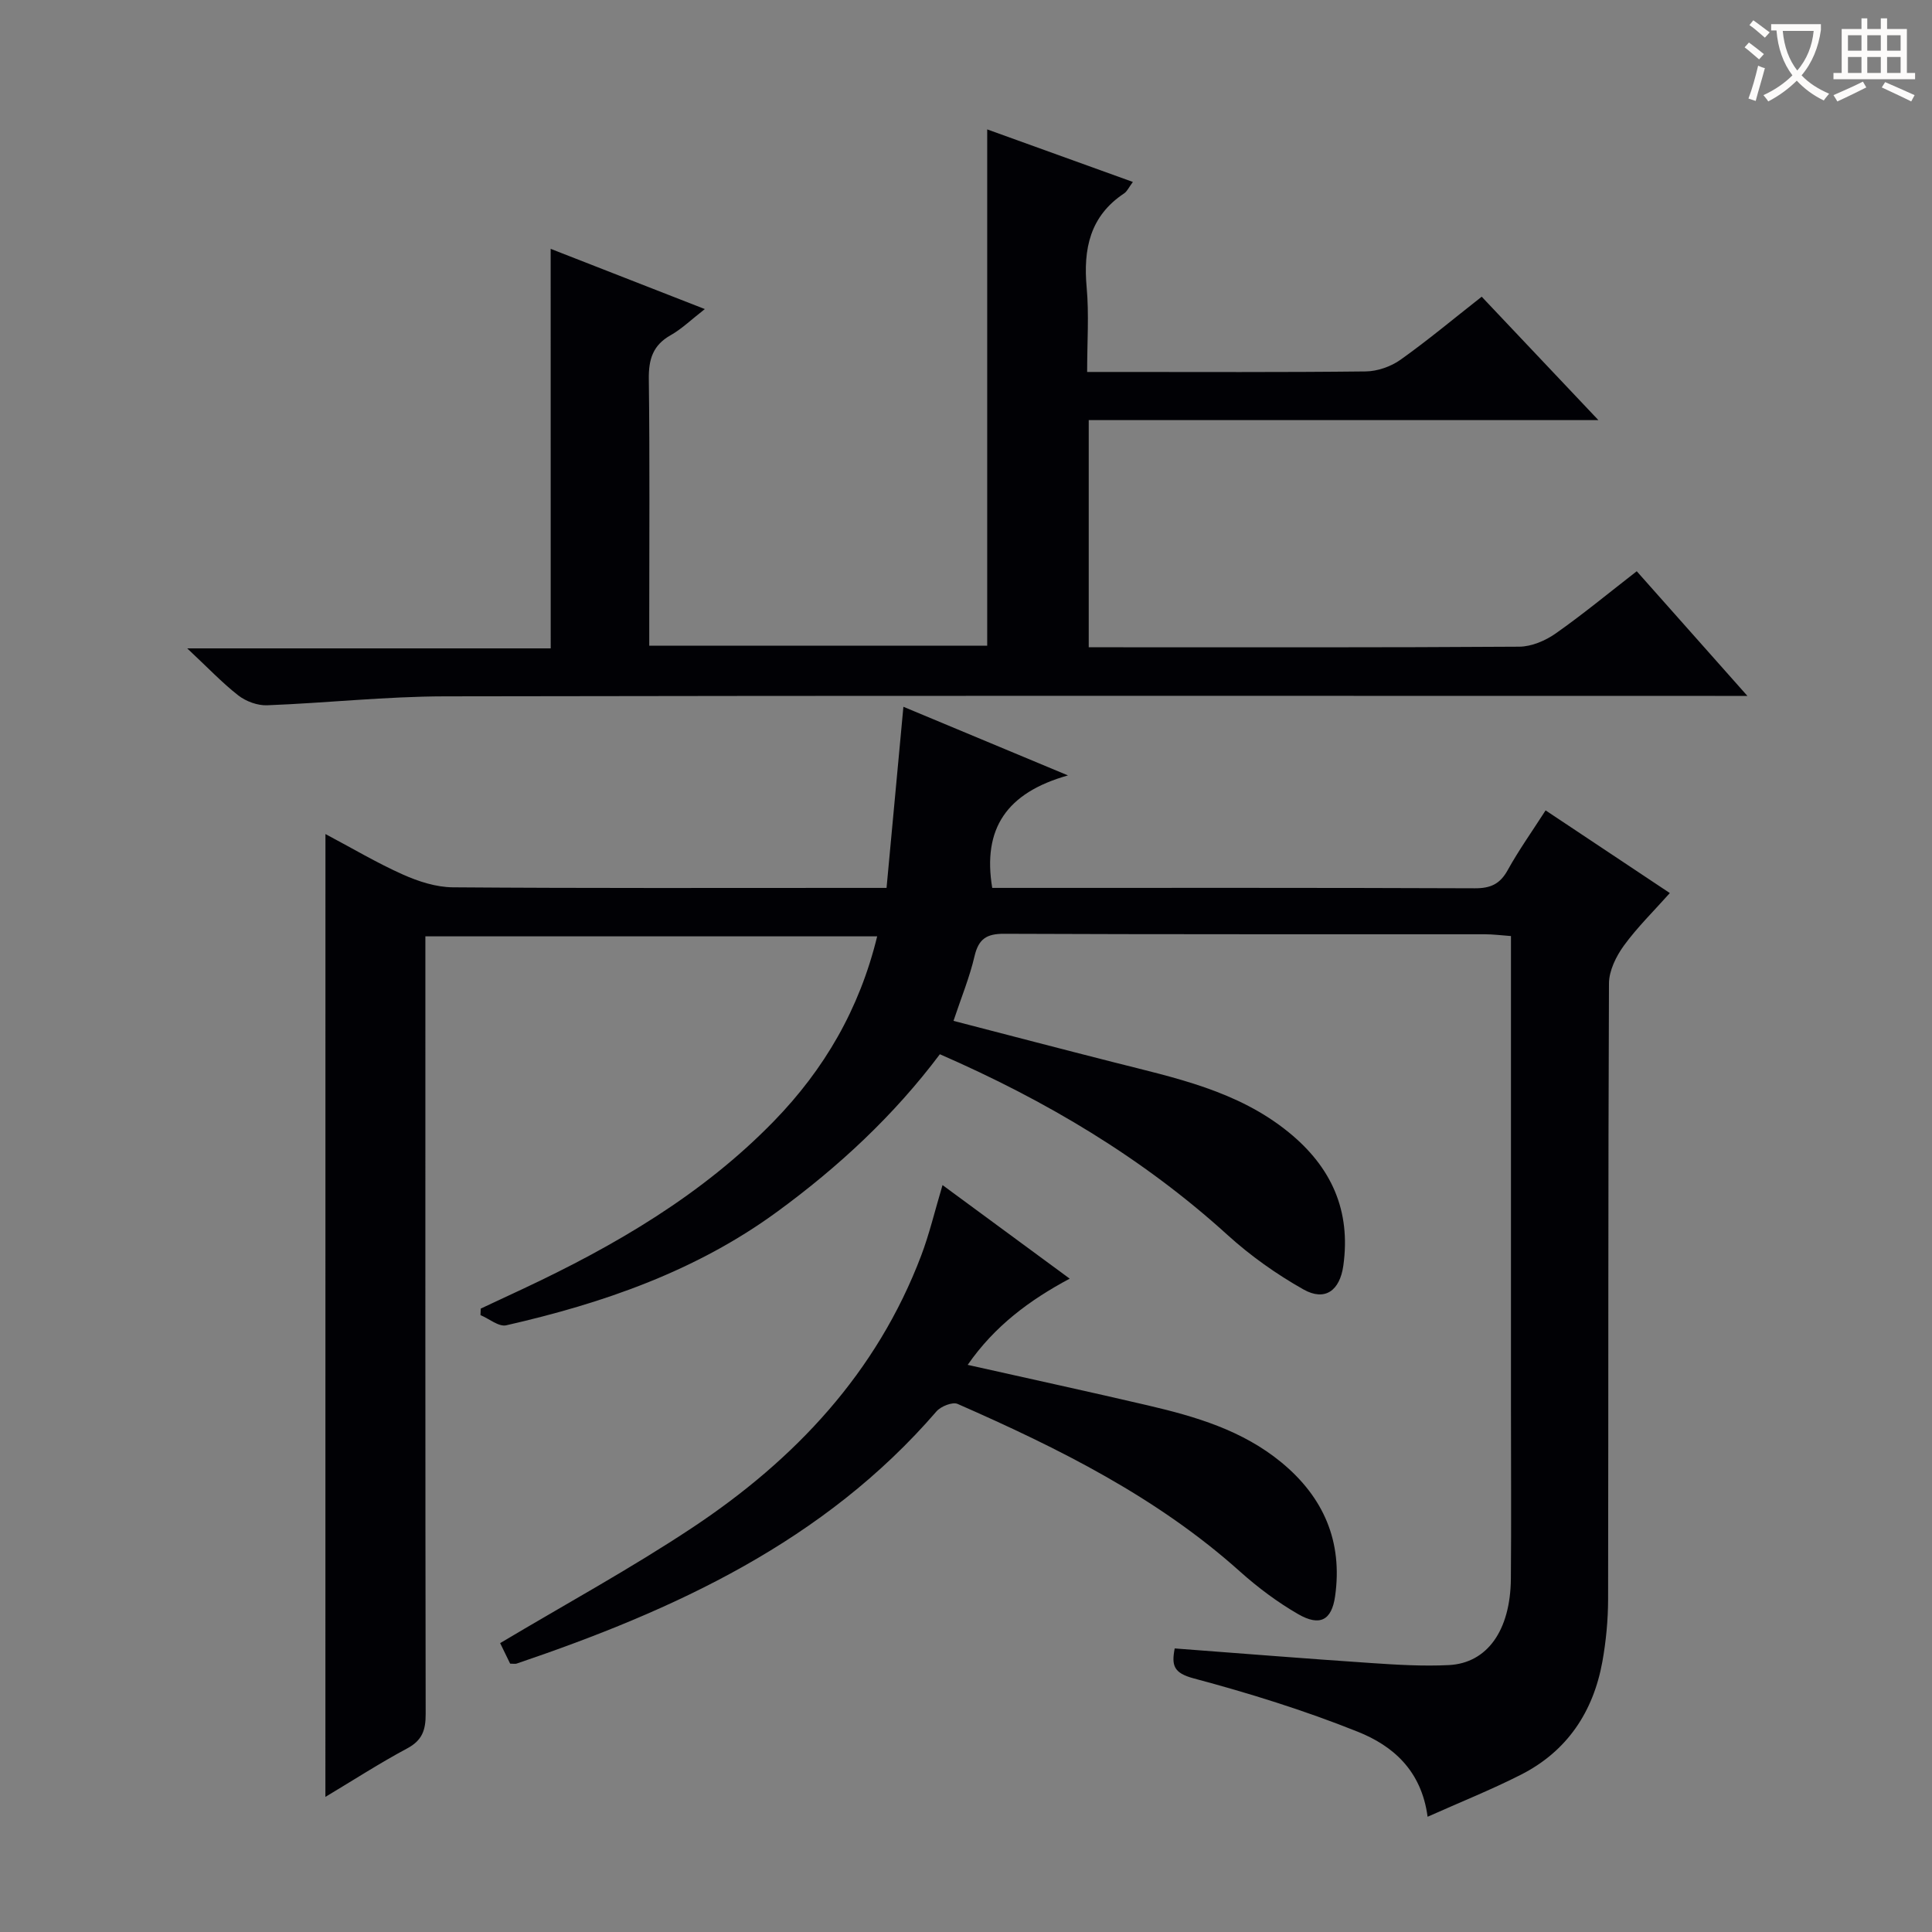
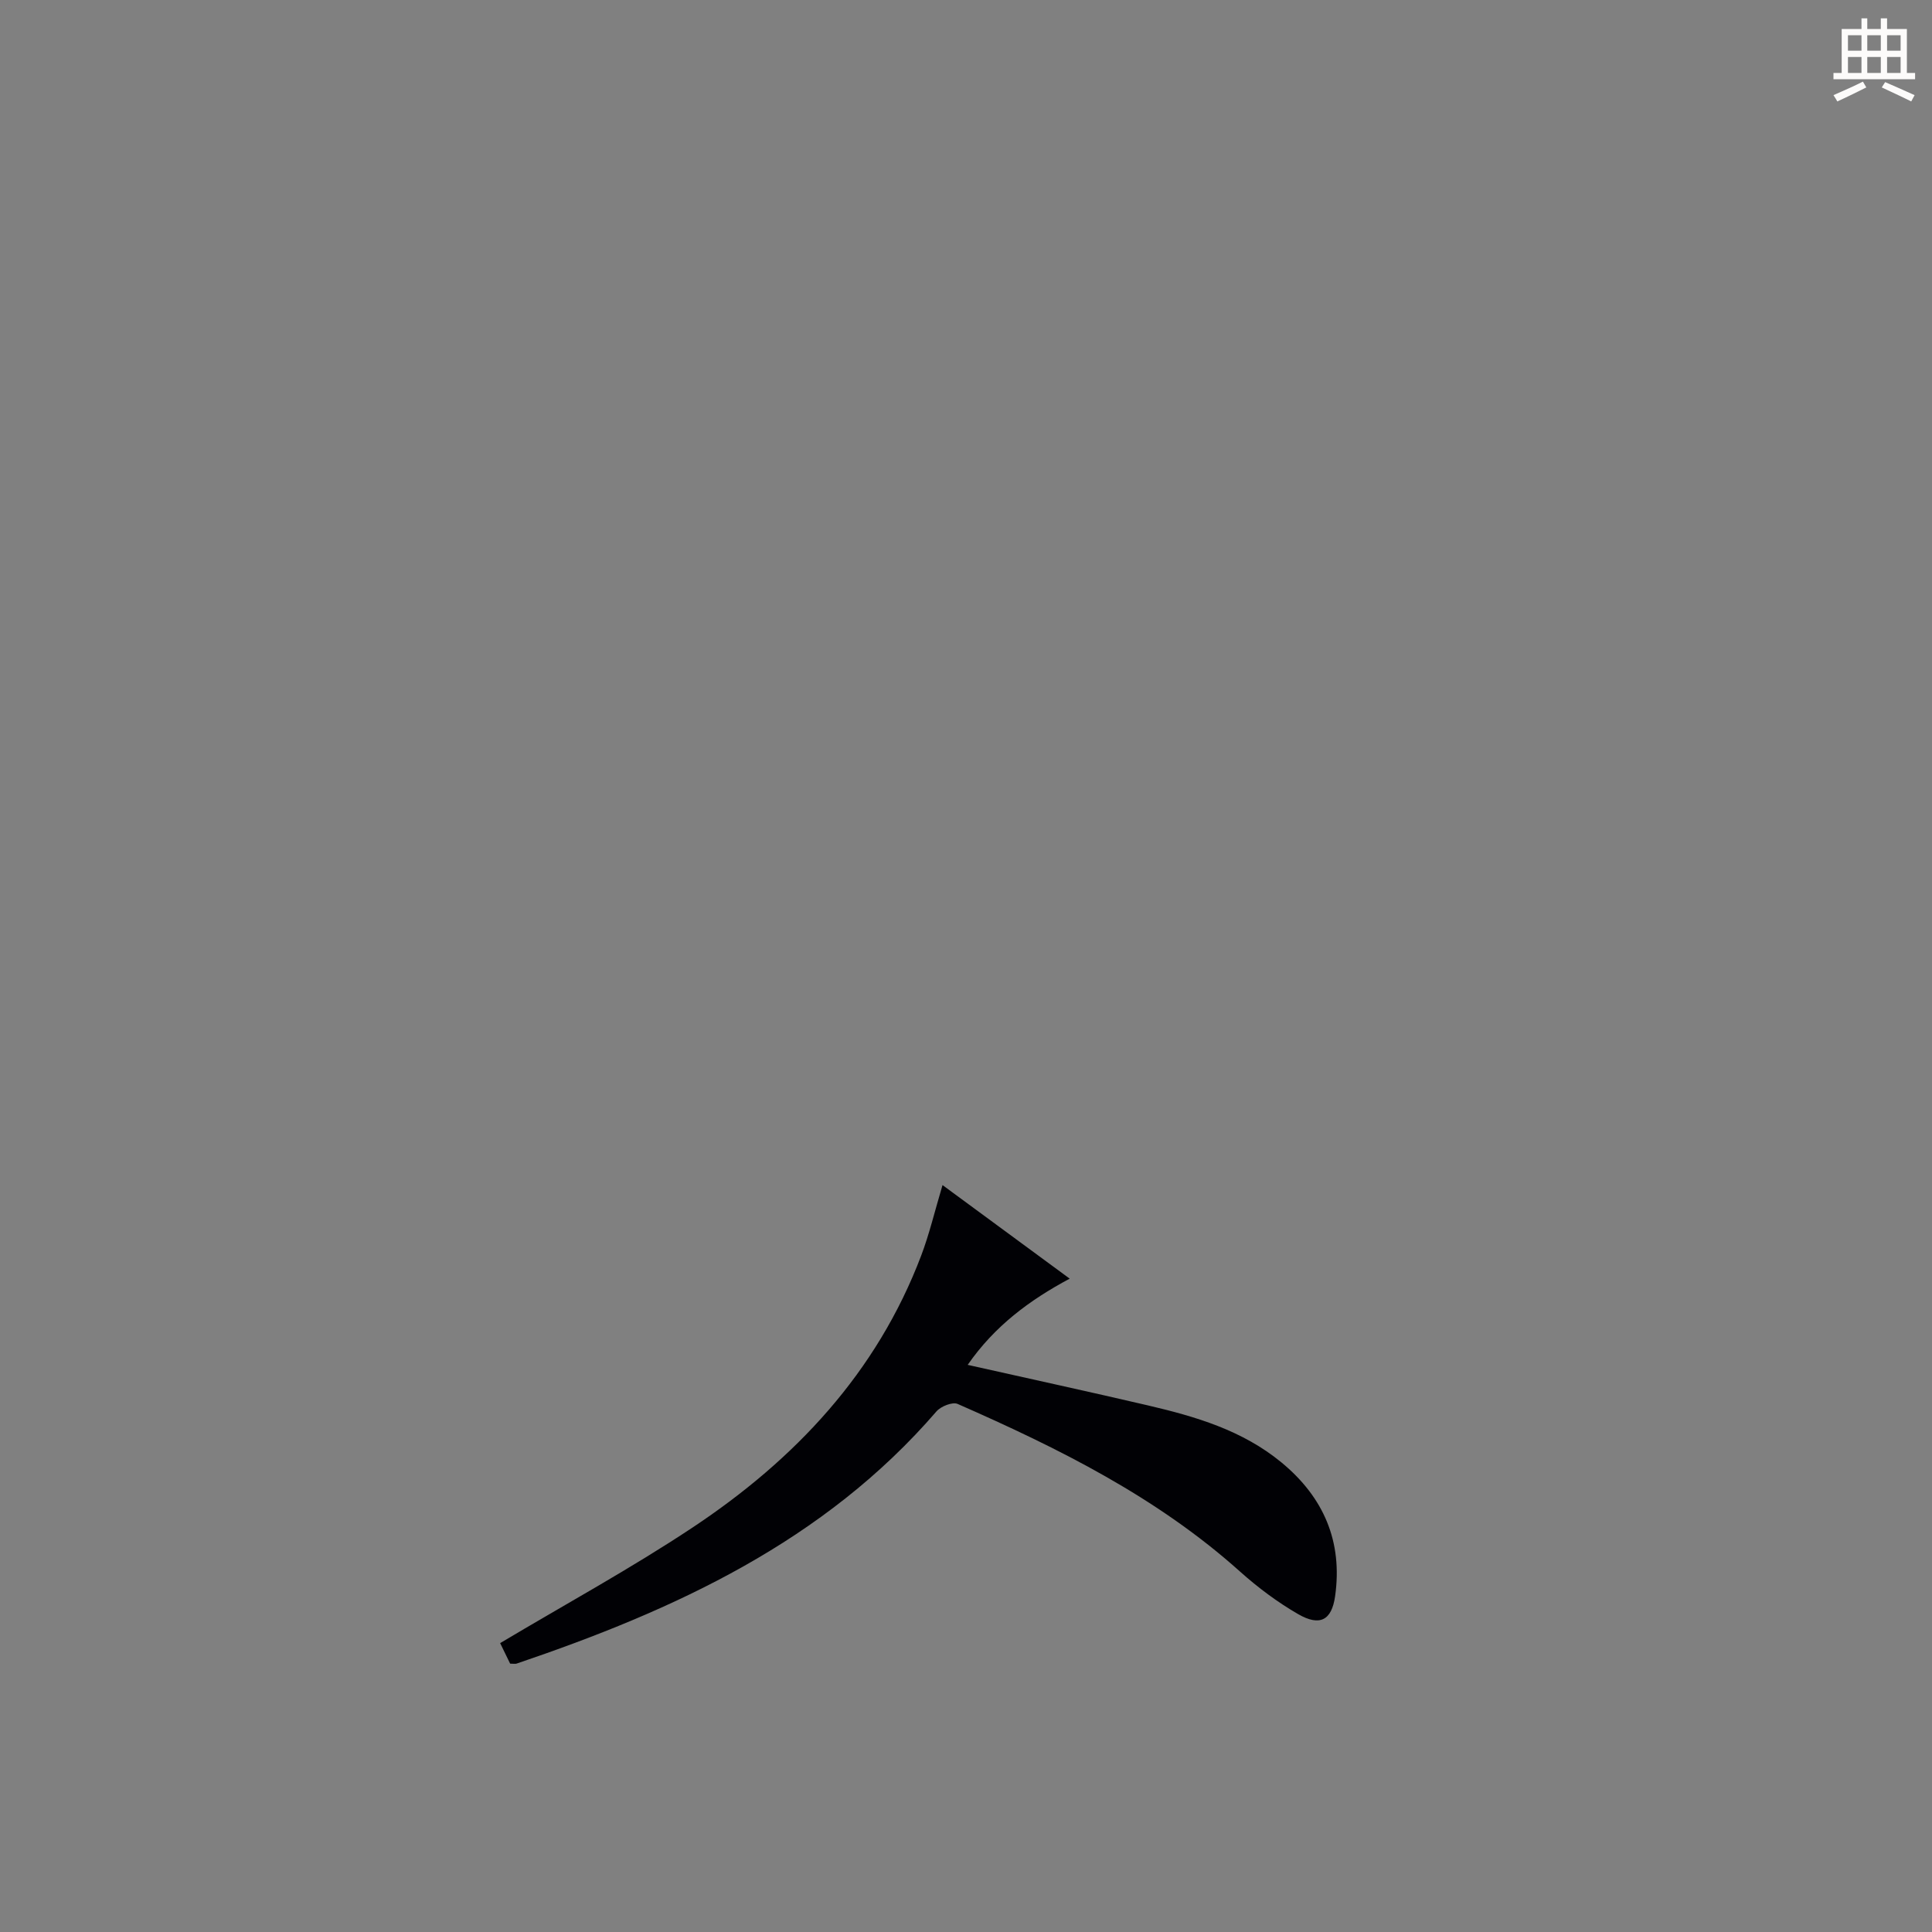
<svg xmlns="http://www.w3.org/2000/svg" enable-background="new 0 0 400 400" viewBox="0 0 400 400">
  <rect x="0" y="0" width="400" height="400" fill="#808080" stroke="none" />
  <g fill="#010105">
-     <path d="m67.38 172.68c5.51 2.92 10.63 5.97 16.03 8.38 3.22 1.44 6.87 2.62 10.34 2.65 27.83.21 55.66.12 83.49.12h6.31c1.18-12.67 2.33-24.99 3.49-37.5 10.37 4.33 21.31 8.89 34.07 14.21-12.75 3.6-17.71 11.04-15.68 23.29h4.43c31.83 0 63.66-.05 95.49.08 3.23.01 5.19-.86 6.78-3.72 2.32-4.19 5.11-8.11 7.87-12.41 8.58 5.71 16.83 11.21 25.72 17.12-3.32 3.73-6.74 7.07-9.52 10.89-1.61 2.22-3.07 5.19-3.08 7.82-.19 42.5-.1 84.99-.18 127.49-.01 4.3-.42 8.66-1.18 12.9-1.88 10.41-7.29 18.56-16.84 23.42-6.16 3.13-12.6 5.7-19.35 8.72-1.29-9.68-7.3-14.74-14.45-17.6-11.04-4.42-22.49-7.98-33.98-11.05-4.17-1.11-4.61-2.68-3.93-6.2 13.7 1.03 27.22 2.12 40.76 3.03 5.31.36 10.66.68 15.97.42 7.98-.39 12.77-7.18 12.87-17.86.1-11.66.02-23.33.02-35 0-30.66 0-61.33 0-91.99 0-1.82 0-3.65 0-6.09-1.94-.14-3.68-.37-5.42-.37-33.16-.02-66.33.04-99.49-.1-3.66-.02-5.32 1.06-6.16 4.66-1.01 4.34-2.73 8.51-4.35 13.37 11.19 2.9 22.19 5.78 33.21 8.58 12.7 3.23 25.58 5.86 36.17 14.47 8.87 7.21 12.93 16.22 11.33 27.64-.73 5.17-3.8 7.43-8.26 4.91-5.59-3.15-10.96-6.96-15.71-11.27-17.57-15.96-37.61-27.85-59.56-37.42-9.54 12.71-20.98 23.31-33.65 32.58-16.81 12.31-36.06 18.97-56.13 23.54-1.54.35-3.54-1.36-5.33-2.11.02-.45.03-.9.05-1.35 2.91-1.36 5.82-2.72 8.73-4.08 19.09-8.96 37.15-19.48 52-34.76 10.38-10.69 17.67-23.13 21.35-38.23-31.31 0-62.16 0-93.54 0v6.01c0 51.66-.03 103.33.06 154.99.01 3.3-.69 5.45-3.81 7.12-5.68 3.04-11.11 6.55-16.95 10.05.01-66.55.01-132.63.01-199.35z" />
-     <path d="m114.01 51.52c10 3.91 20.45 7.99 31.92 12.47-2.8 2.17-4.76 4.1-7.08 5.41-3.69 2.08-4.57 5-4.52 9.07.21 16.49.09 32.99.09 49.49v5.73h69.97c0-35.39 0-70.9 0-106.9 9.94 3.59 19.82 7.15 30.16 10.88-.85 1.14-1.19 1.95-1.8 2.36-7.1 4.71-8.49 11.5-7.77 19.47.51 5.59.1 11.26.1 17.51h5.7c17.33 0 34.66.09 51.99-.11 2.42-.03 5.19-1 7.18-2.41 5.67-4.03 11.02-8.51 16.82-13.06 7.95 8.41 15.67 16.57 24.16 25.55-35.8 0-70.49 0-105.52 0v47.03h4.66c28.16 0 56.32.07 84.48-.12 2.54-.02 5.41-1.24 7.54-2.74 5.68-3.99 11.04-8.43 16.78-12.88 7.5 8.45 14.76 16.62 22.91 25.81-2.96 0-4.84 0-6.72 0-87.64 0-175.29-.08-262.93.09-12.27.02-24.54 1.38-36.82 1.85-1.98.08-4.37-.8-5.96-2.03-3.37-2.63-6.34-5.78-10.59-9.75h75.26c-.01-27.85-.01-55.2-.01-82.72z" />
-     <path d="m195.14 245.36c8.92 6.56 17.33 12.75 26.33 19.37-8.37 4.48-15.55 9.82-21.12 17.85 12.83 2.88 25.08 5.54 37.3 8.39 9.89 2.31 19.57 5.15 27.66 11.81 8.78 7.24 12.7 16.43 11.11 27.69-.71 5.04-3.18 6.29-7.65 3.72-4.28-2.47-8.33-5.5-12.02-8.8-17.22-15.44-37.58-25.54-58.48-34.72-1.06-.47-3.47.49-4.38 1.54-23.26 26.95-54.17 41.11-86.93 52.22-.29.1-.64.01-1.34.01-.72-1.48-1.5-3.08-2.07-4.25 13.44-8.02 27-15.41 39.82-23.92 21.2-14.07 38.15-32.04 47.35-56.31 1.69-4.45 2.79-9.14 4.42-14.6z" />
+     <path d="m195.14 245.36c8.92 6.56 17.33 12.75 26.33 19.37-8.37 4.48-15.55 9.82-21.12 17.85 12.83 2.88 25.08 5.54 37.3 8.39 9.89 2.31 19.57 5.15 27.66 11.81 8.78 7.24 12.7 16.43 11.11 27.69-.71 5.04-3.18 6.29-7.65 3.72-4.28-2.47-8.33-5.5-12.02-8.8-17.22-15.44-37.58-25.54-58.48-34.72-1.06-.47-3.47.49-4.38 1.54-23.26 26.95-54.17 41.11-86.93 52.22-.29.1-.64.01-1.34.01-.72-1.48-1.5-3.08-2.07-4.25 13.44-8.02 27-15.41 39.82-23.92 21.2-14.07 38.15-32.04 47.35-56.31 1.69-4.45 2.79-9.14 4.42-14.6" />
  </g>
-   <path d="m362.1 8.8c1.1.8 2.1 1.6 3.1 2.4l-1 1.1c-1.3-1.1-2.3-2-3-2.5zm1.9 4.8c.5.2.9.4 1.4.5-.6 2.3-1.3 4.5-1.9 6.8l-1.5-.5c.8-2.1 1.4-4.3 2-6.8zm-1-9.4c1.3.9 2.4 1.8 3.4 2.5l-1 1.1c-1.4-1.2-2.4-2.1-3.2-2.6zm3.7 2.2v-1.4h10.3v1.2c-.5 3.6-1.8 6.8-4 9.4 1.5 1.6 3.4 2.8 5.7 3.8-.3.4-.7.8-1.1 1.4-2.3-1.1-4.1-2.5-5.6-4.1-1.6 1.6-3.6 3.1-5.9 4.3-.3-.5-.7-.9-1-1.3 2.4-1.1 4.4-2.5 6-4.1-1.9-2.5-3-5.6-3.3-9.3h-1.1zm8.8 0h-6.4c.3 3.3 1.3 6 3 8.2 2-2.3 3.1-5.1 3.4-8.2z" fill="#fcfbfa" />
  <path d="m385.3 3.8h1.3v2.2h2.8v-2.2h1.3v2.2h4.1v9.1h1.7v1.3h-16.9v-1.3h1.7v-9.1h4.1v-2.2zm.4 13.1.7 1.2c-1.8.9-3.8 1.9-6 2.9-.2-.4-.5-.8-.8-1.3 2.3-1 4.3-1.9 6.1-2.8zm-3.1-6.4h2.8v-3.2h-2.8zm0 4.6h2.8v-3.3h-2.8zm4-4.6h2.8v-3.2h-2.8zm0 4.6h2.8v-3.3h-2.8zm3.7 1.9c2.1.9 4.1 1.8 6.1 2.7l-.7 1.3c-2.2-1.1-4.2-2-6.1-2.9zm3.2-9.7h-2.8v3.2h2.8zm-2.8 7.8h2.8v-3.3h-2.8z" fill="#fcfbfa" />
</svg>